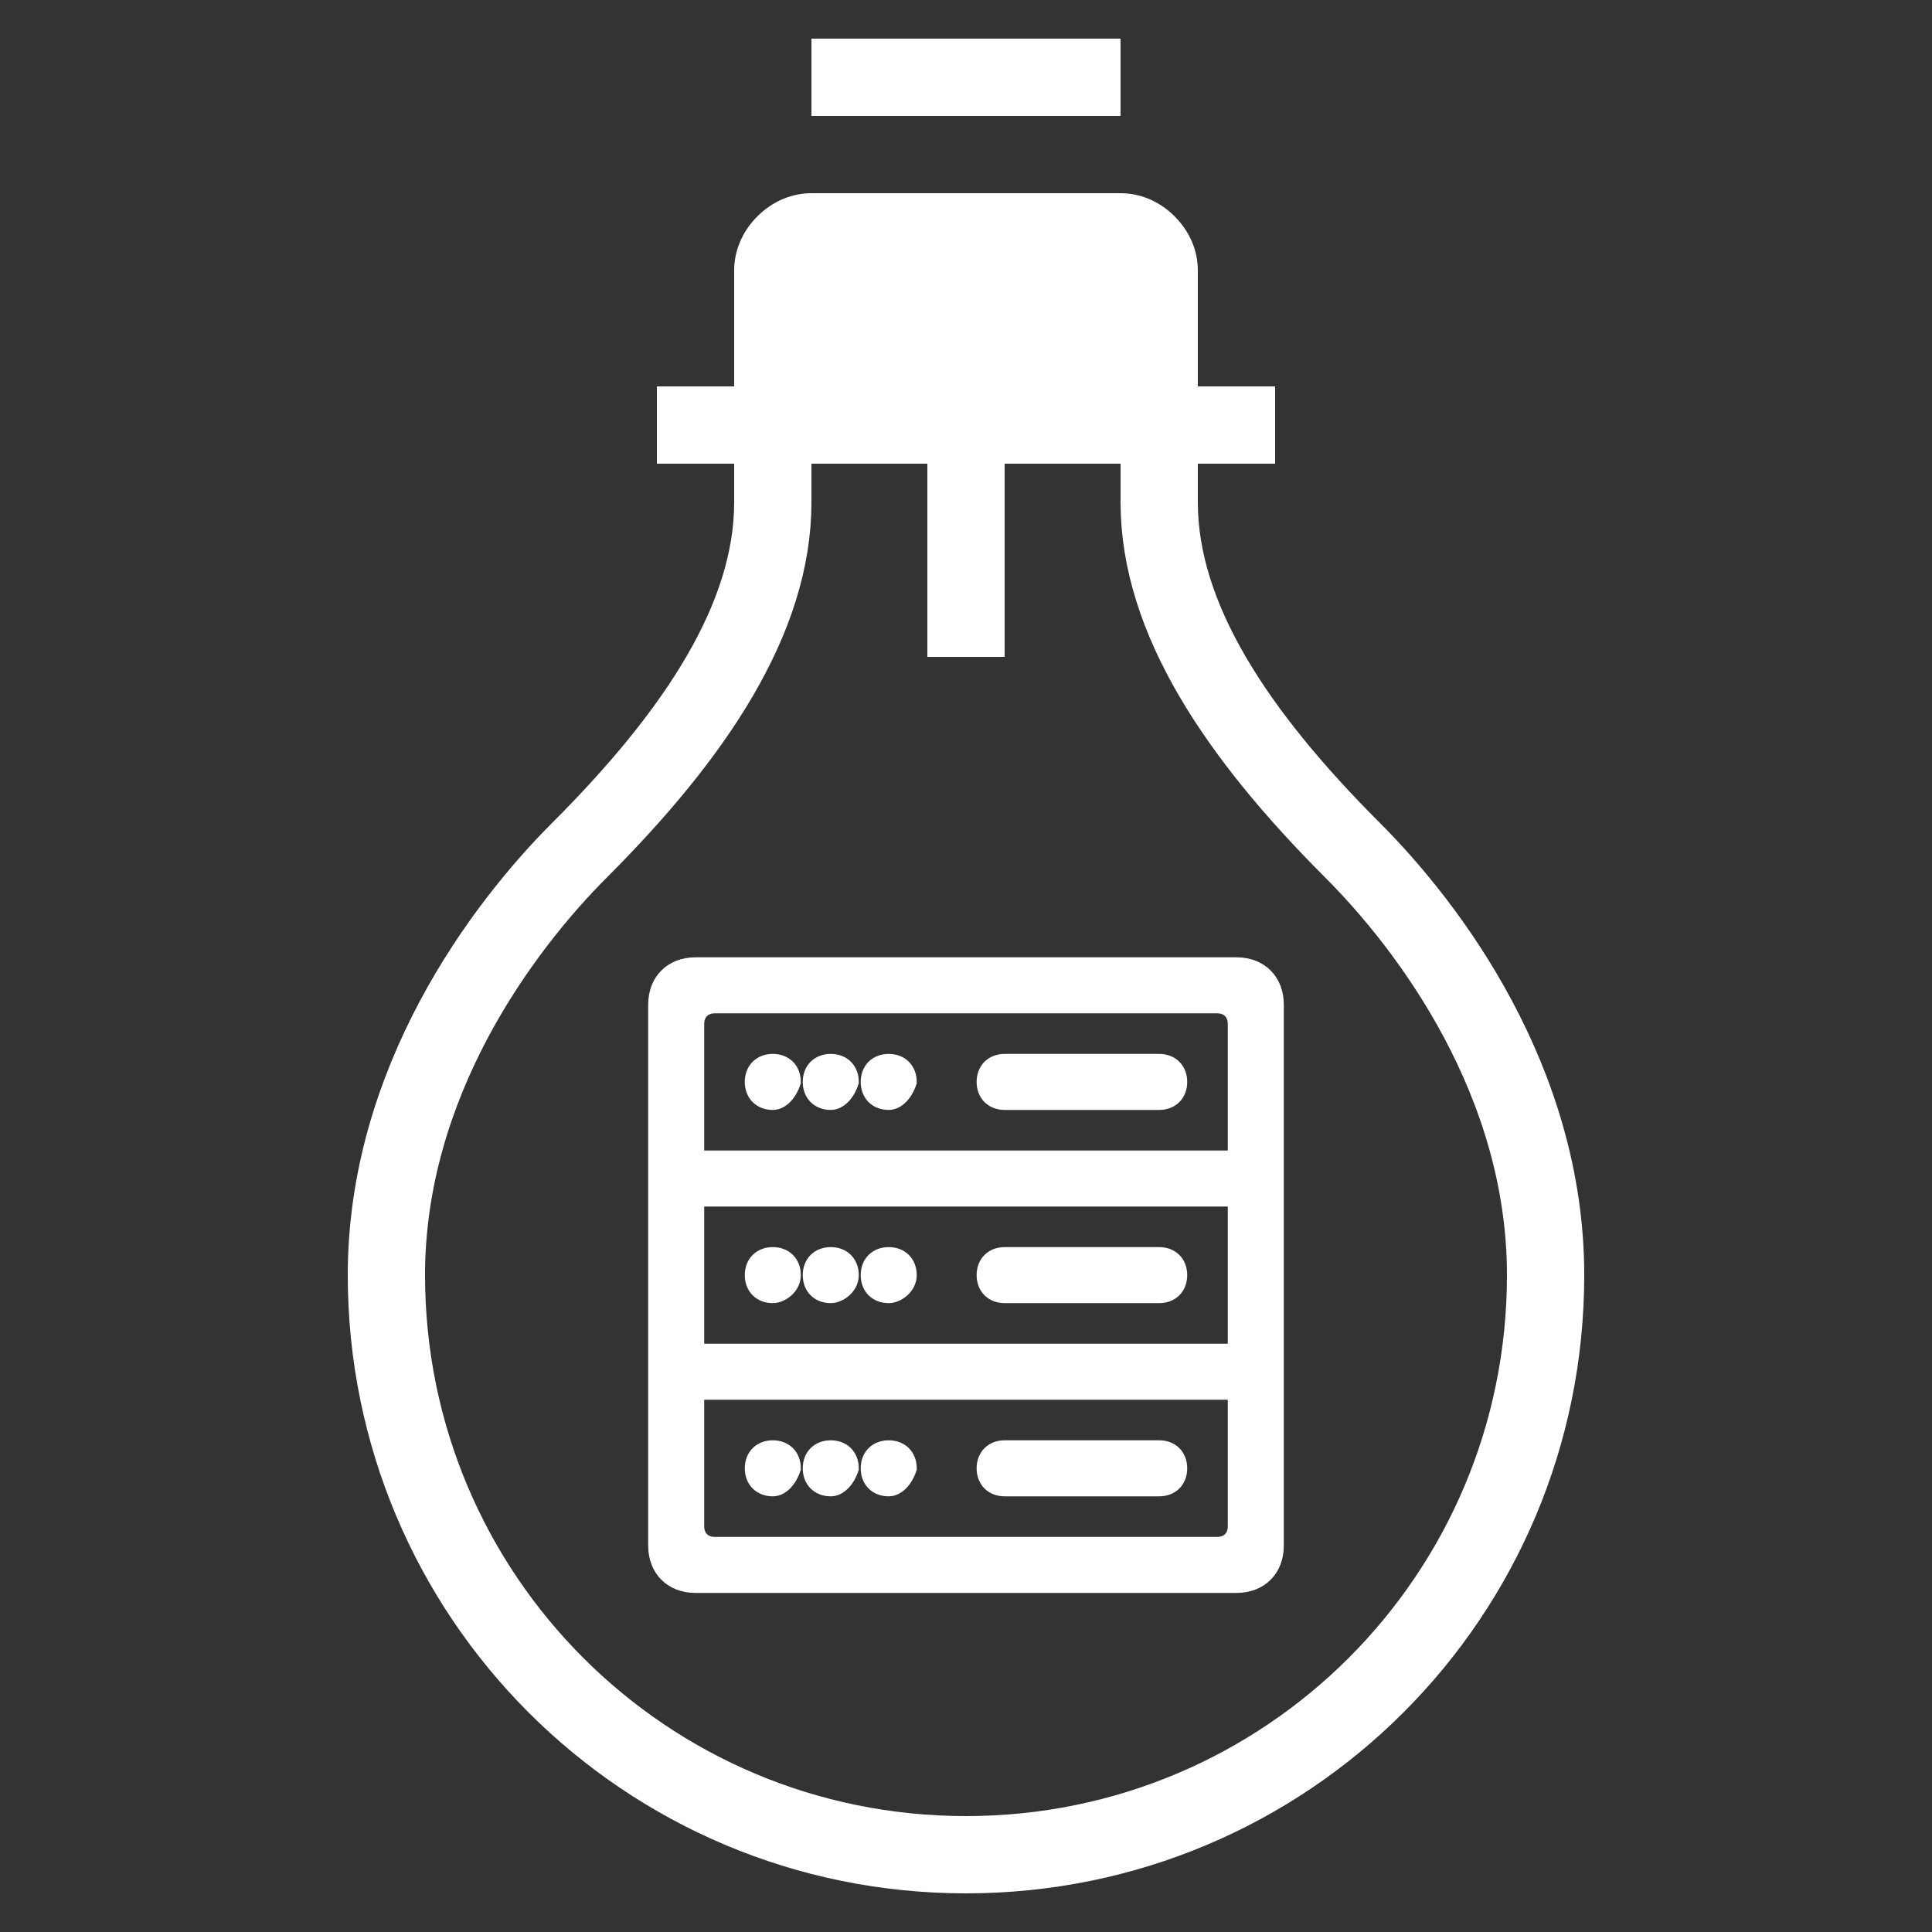
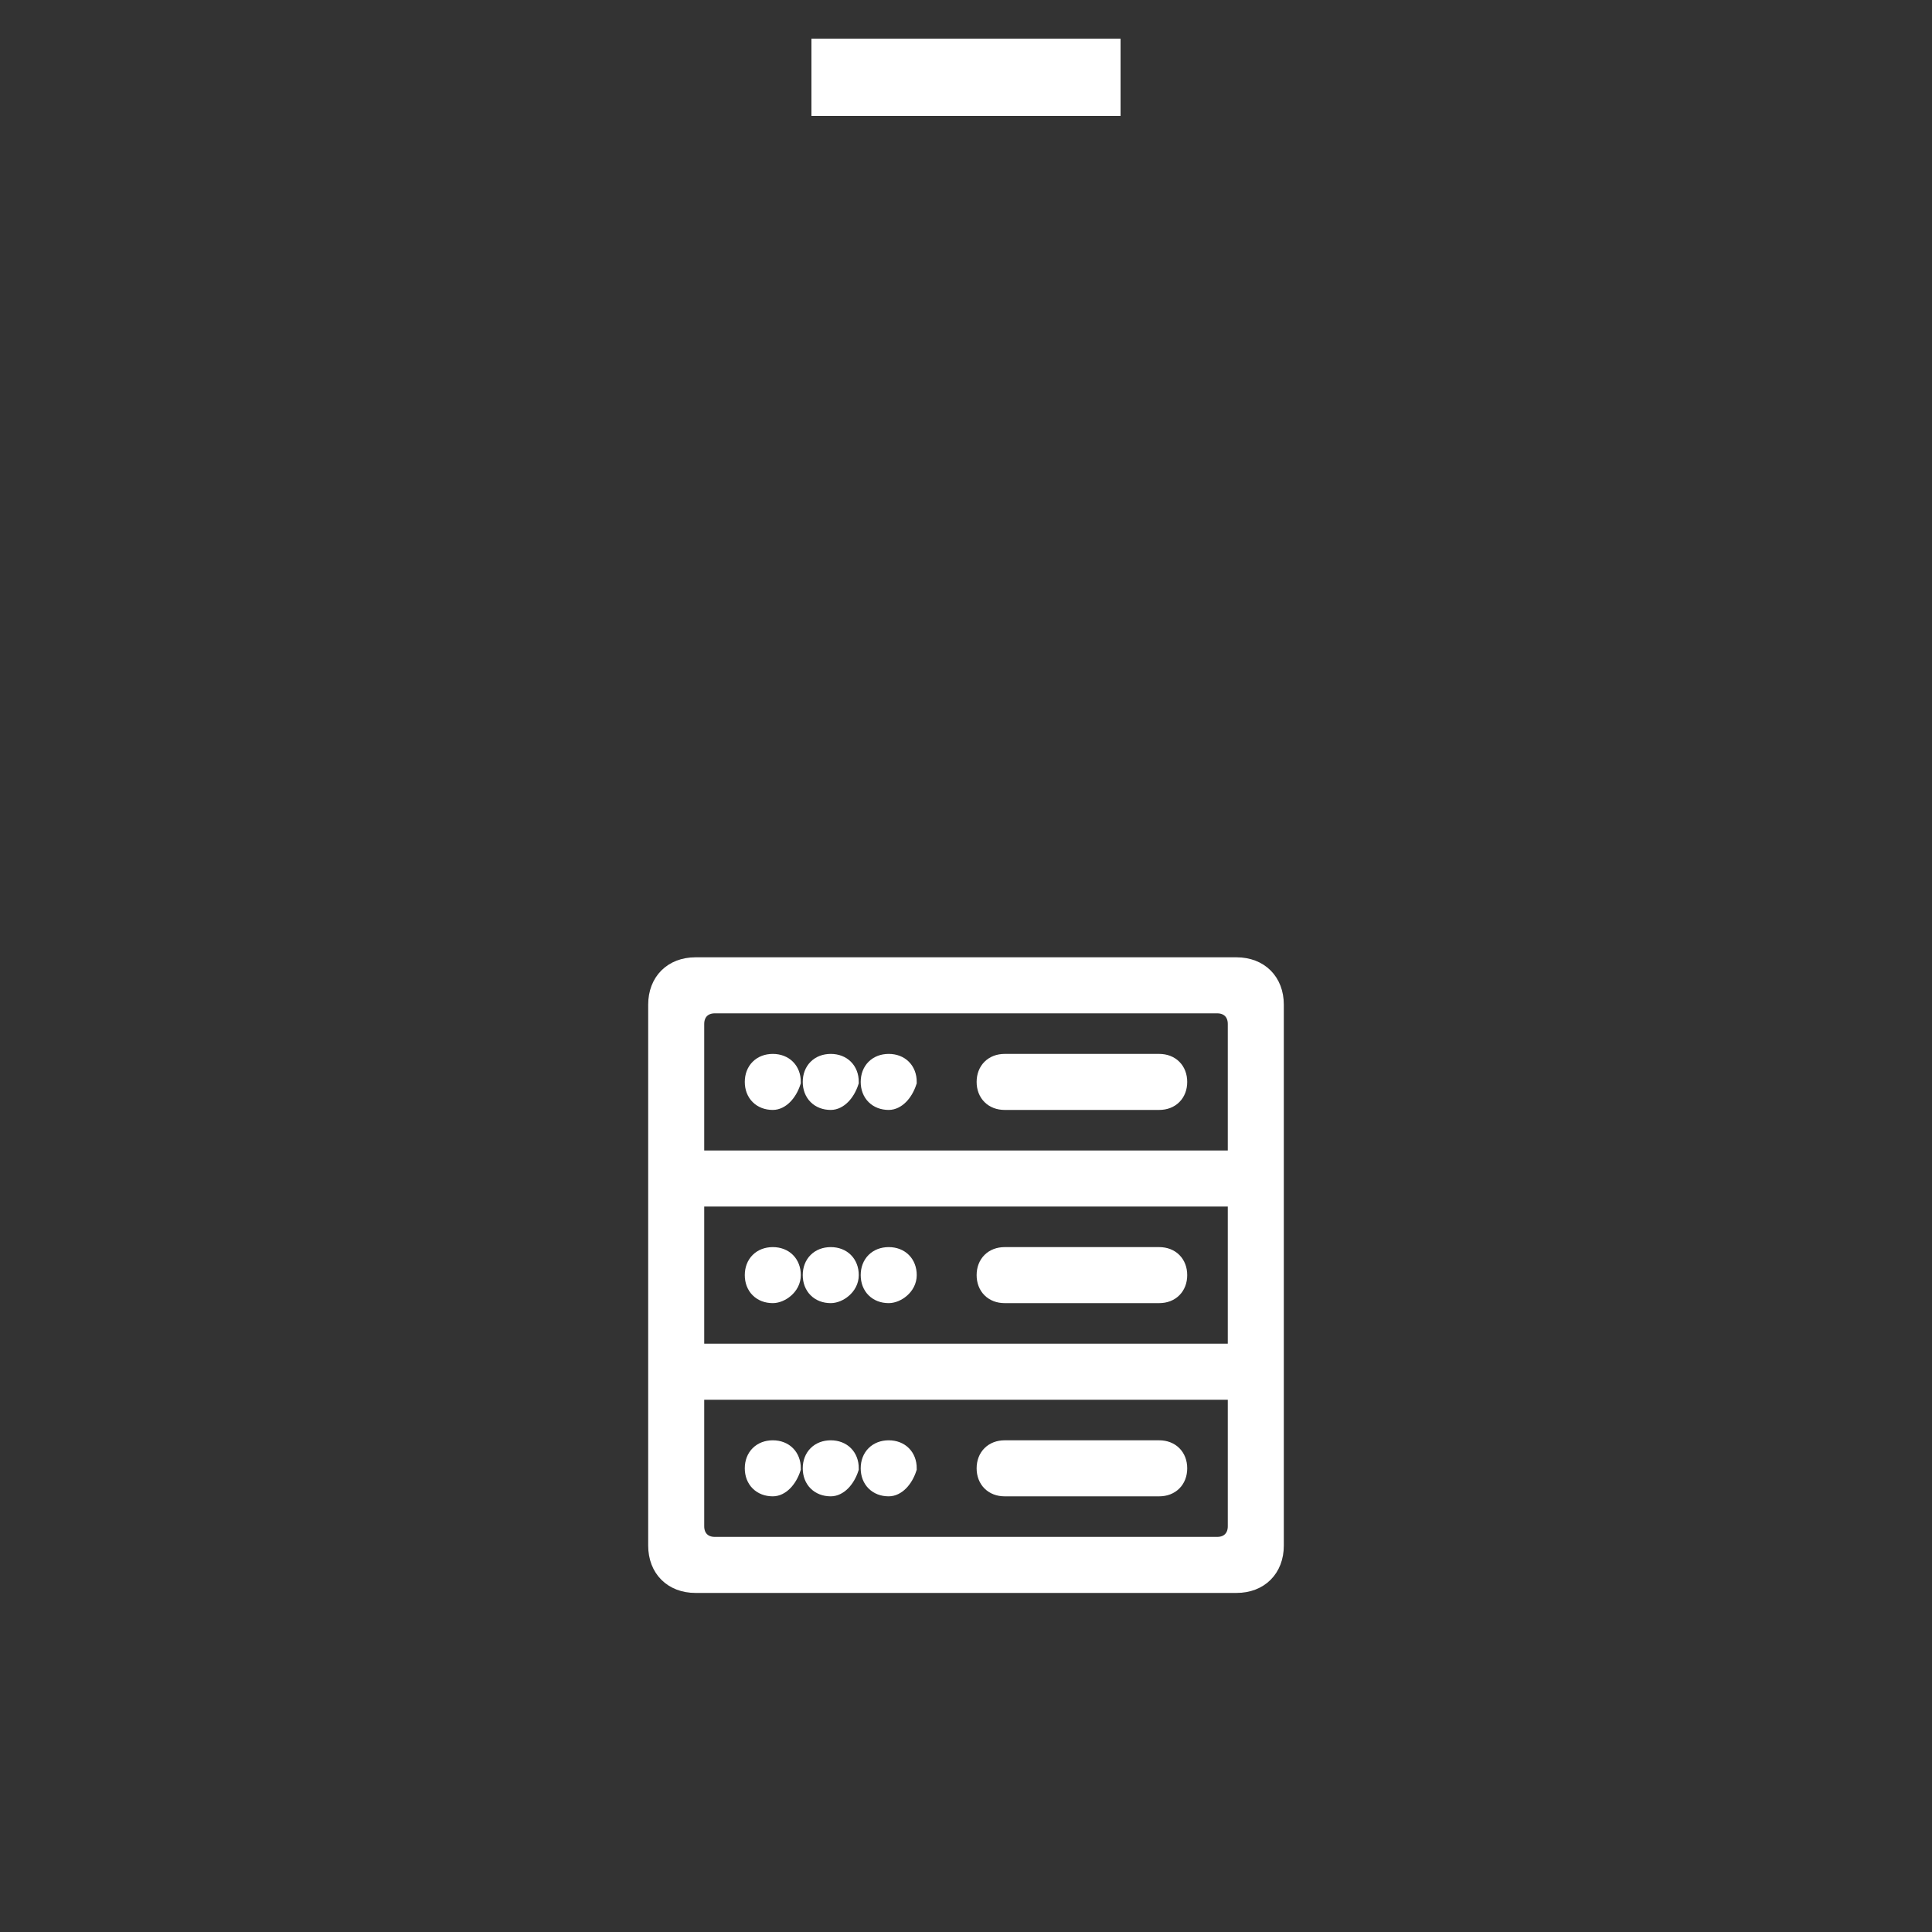
<svg xmlns="http://www.w3.org/2000/svg" version="1.1" id="Ebene_1" x="0px" y="0px" viewBox="0 0 50 50" style="enable-background:new 0 0 50 50;" xml:space="preserve">
  <rect x="0" y="0" width="50" height="50" fill="#333333" stroke="none" />
  <style type="text/css">
	.st0{fill:#FFFFFF;stroke:#FFFFFF;stroke-width:0.45;stroke-miterlimit:10;}
	.st1{fill:none;stroke:#FFFFFF;stroke-width:2;stroke-miterlimit:10;}
	.st2{fill:#FFFFFF;}
</style>
  <g>
    <path class="st0" d="M18,35h14v-4H18V35L18,35z M18,36v3.5c0,0.3,0.2,0.5,0.5,0.5h13c0.3,0,0.5-0.2,0.5-0.5l0,0V36H18L18,36z    M18,30h14v-3.5c0-0.3-0.2-0.5-0.5-0.5h-13c-0.3,0-0.5,0.2-0.5,0.5V30L18,30z M32,25c0.6,0,1,0.4,1,1l0,0v14c0,0.6-0.4,1-1,1l0,0   H18c-0.6,0-1-0.4-1-1l0,0V26c0-0.6,0.4-1,1-1l0,0H32L32,25z M20,28.5c-0.3,0-0.5-0.2-0.5-0.5s0.2-0.5,0.5-0.5l0,0   c0.3,0,0.5,0.2,0.5,0.5C20.4,28.3,20.2,28.5,20,28.5L20,28.5z M21.5,28.5c-0.3,0-0.5-0.2-0.5-0.5s0.2-0.5,0.5-0.5l0,0   c0.3,0,0.5,0.2,0.5,0.5C21.9,28.3,21.7,28.5,21.5,28.5L21.5,28.5z M23,28.5c-0.3,0-0.5-0.2-0.5-0.5s0.2-0.5,0.5-0.5l0,0   c0.3,0,0.5,0.2,0.5,0.5C23.4,28.3,23.2,28.5,23,28.5L23,28.5z M26,27.5h4c0.3,0,0.5,0.2,0.5,0.5s-0.2,0.5-0.5,0.5h-4   c-0.3,0-0.5-0.2-0.5-0.5S25.7,27.5,26,27.5L26,27.5z M20,33.5c-0.3,0-0.5-0.2-0.5-0.5s0.2-0.5,0.5-0.5l0,0c0.3,0,0.5,0.2,0.5,0.5   C20.5,33.3,20.2,33.5,20,33.5z M21.5,33.5c-0.3,0-0.5-0.2-0.5-0.5s0.2-0.5,0.5-0.5l0,0c0.3,0,0.5,0.2,0.5,0.5   C22,33.3,21.7,33.5,21.5,33.5z M23,33.5c-0.3,0-0.5-0.2-0.5-0.5s0.2-0.5,0.5-0.5l0,0c0.3,0,0.5,0.2,0.5,0.5   C23.5,33.3,23.2,33.5,23,33.5z M26,32.5h4c0.3,0,0.5,0.2,0.5,0.5s-0.2,0.5-0.5,0.5h-4c-0.3,0-0.5-0.2-0.5-0.5S25.7,32.5,26,32.5z    M20,38.5c-0.3,0-0.5-0.2-0.5-0.5s0.2-0.5,0.5-0.5l0,0c0.3,0,0.5,0.2,0.5,0.5C20.4,38.3,20.2,38.5,20,38.5z M21.5,38.5   c-0.3,0-0.5-0.2-0.5-0.5s0.2-0.5,0.5-0.5l0,0c0.3,0,0.5,0.2,0.5,0.5C21.9,38.3,21.7,38.5,21.5,38.5z M23,38.5   c-0.3,0-0.5-0.2-0.5-0.5s0.2-0.5,0.5-0.5l0,0c0.3,0,0.5,0.2,0.5,0.5C23.4,38.3,23.2,38.5,23,38.5z M26,37.5h4   c0.3,0,0.5,0.2,0.5,0.5s-0.2,0.5-0.5,0.5h-4c-0.3,0-0.5-0.2-0.5-0.5S25.7,37.5,26,37.5z" />
    <g>
      <g>
-         <path class="st1" d="M30,12v1c0,3,2,6,5,9c2,2,5,6,5,11c0,8.3-6.7,15-15,15s-15-6.7-15-15c0-5,3-9,5-11c3-3,5-6,5-9v-1" />
-         <path class="st2" d="M31,12H19V7c0-0.5,0.2-1,0.6-1.4S20.5,5,21,5h8c0.5,0,1,0.2,1.4,0.6S31,6.5,31,7V12z" />
-         <line class="st1" x1="17" y1="11" x2="33" y2="11" />
        <line class="st1" x1="21" y1="2" x2="29" y2="2" />
-         <line class="st1" x1="25" y1="11" x2="25" y2="17" />
      </g>
    </g>
  </g>
</svg>